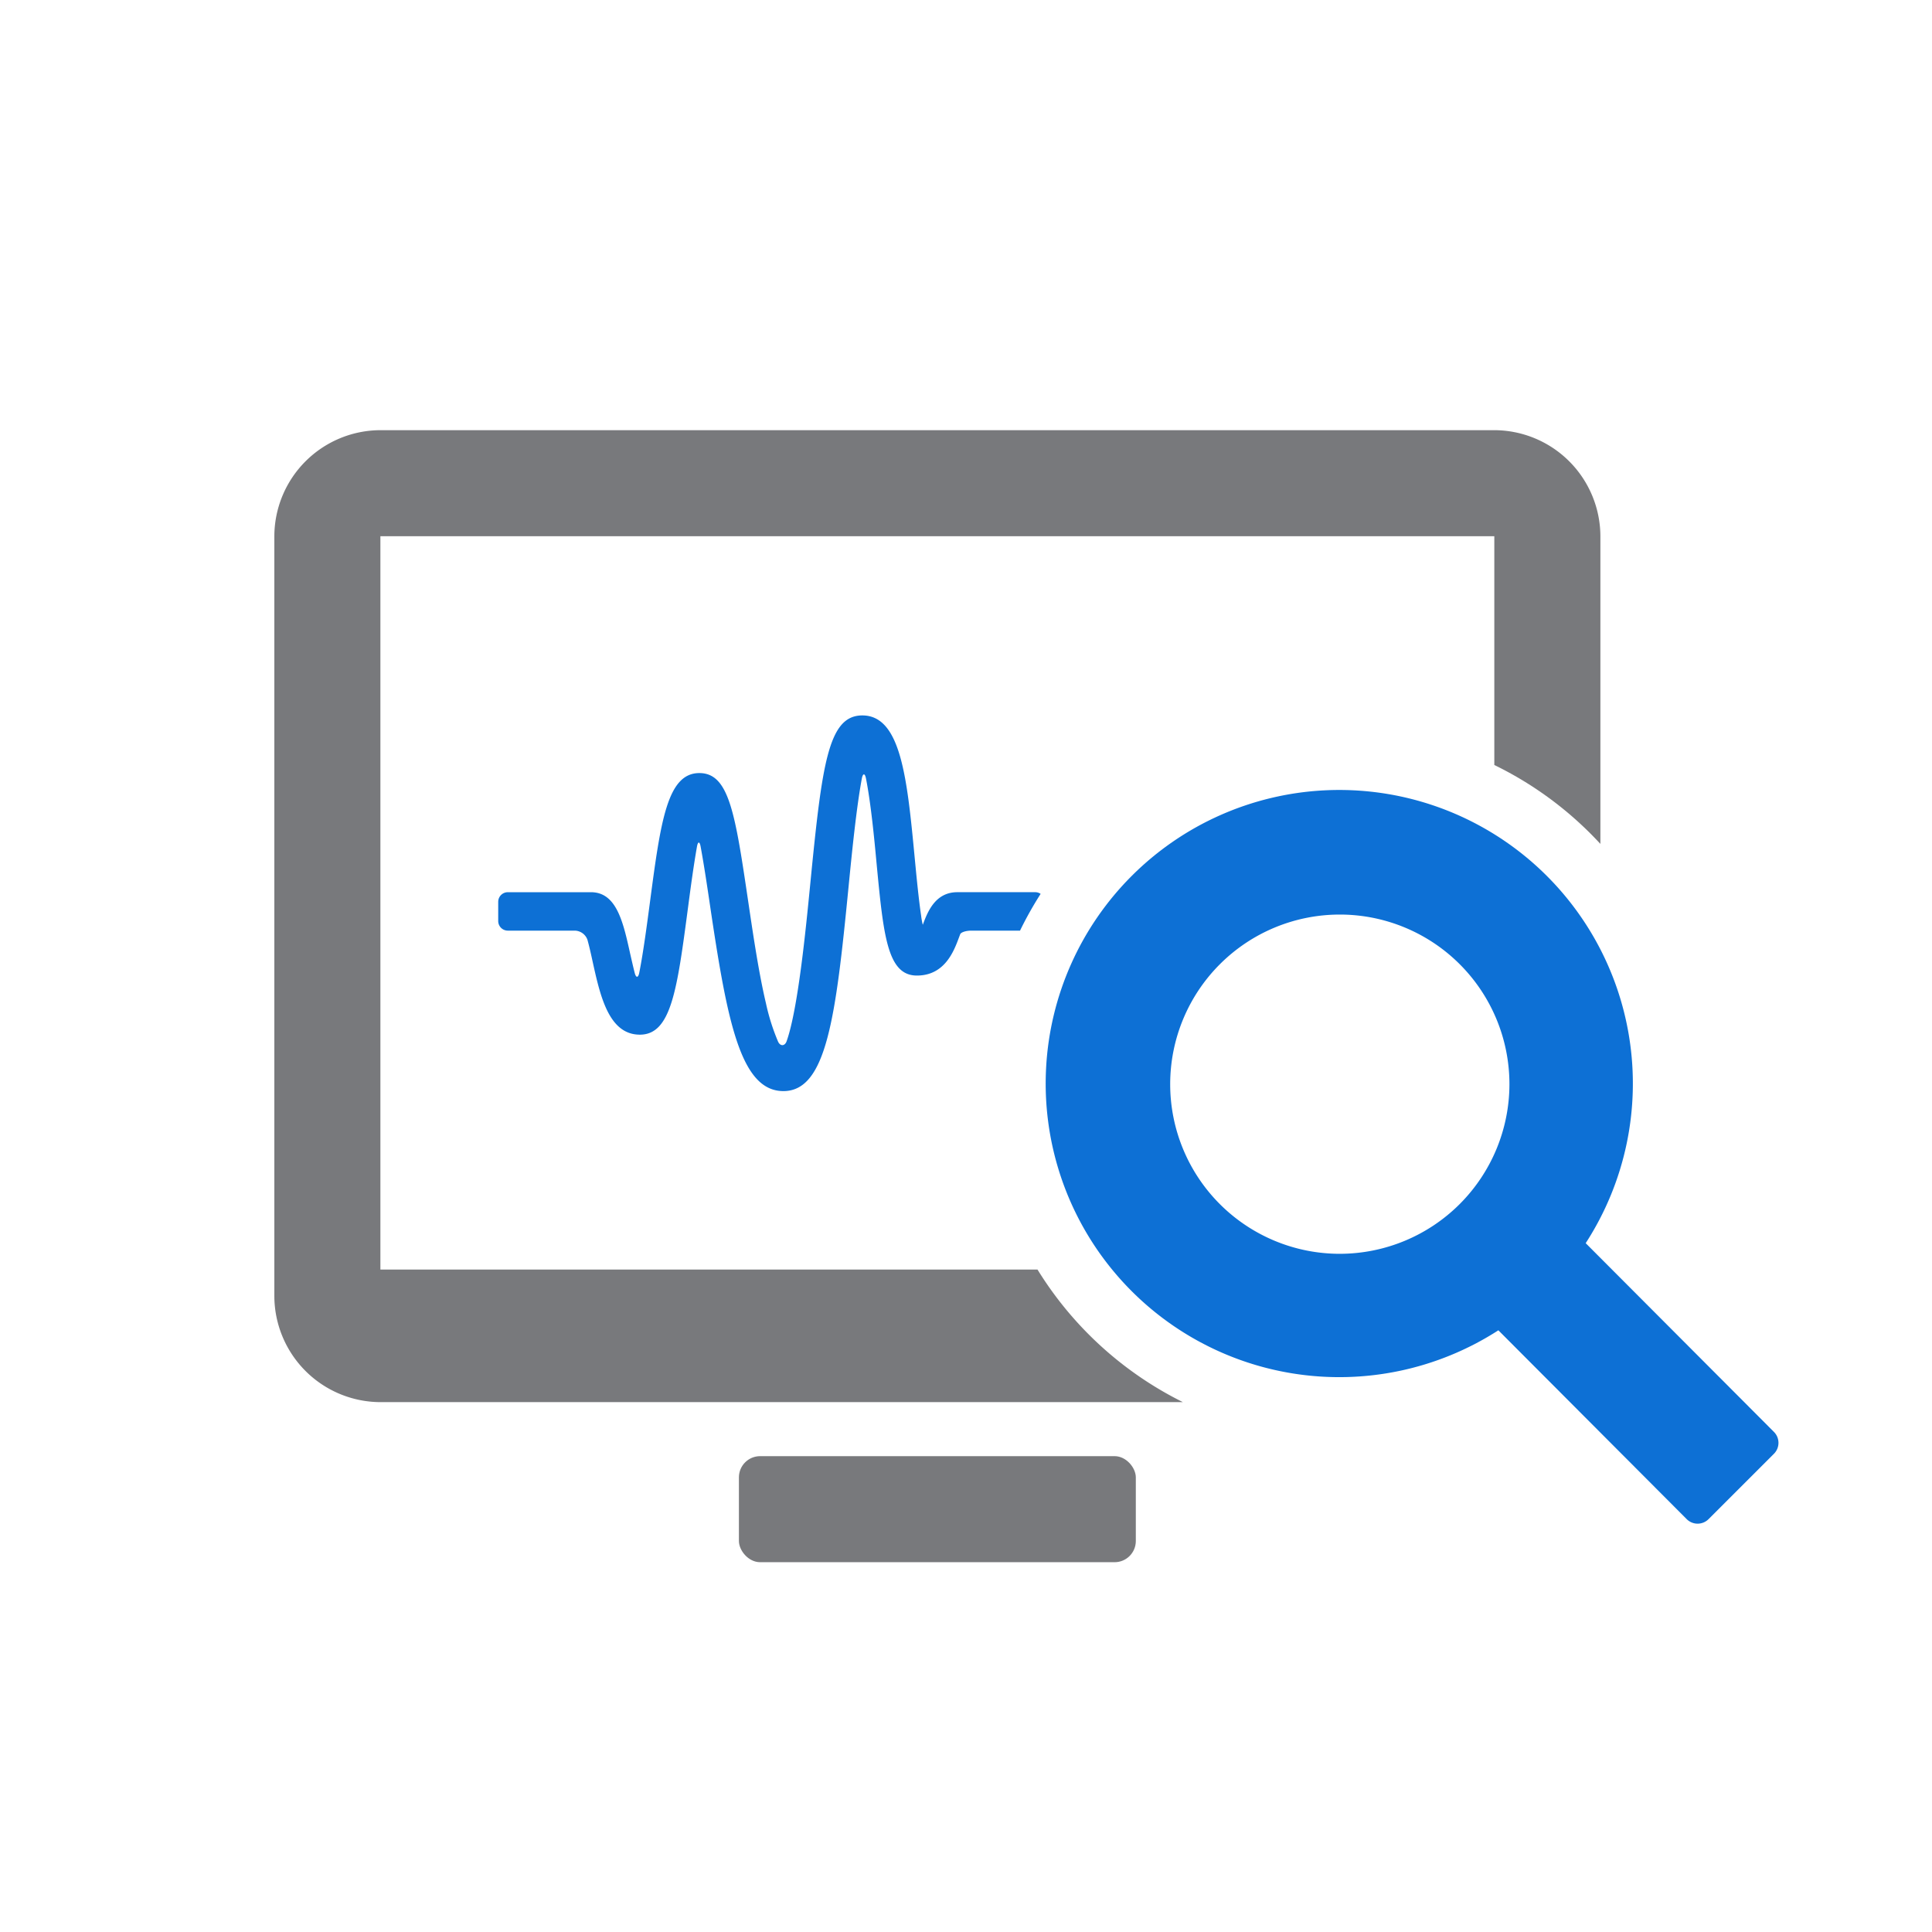
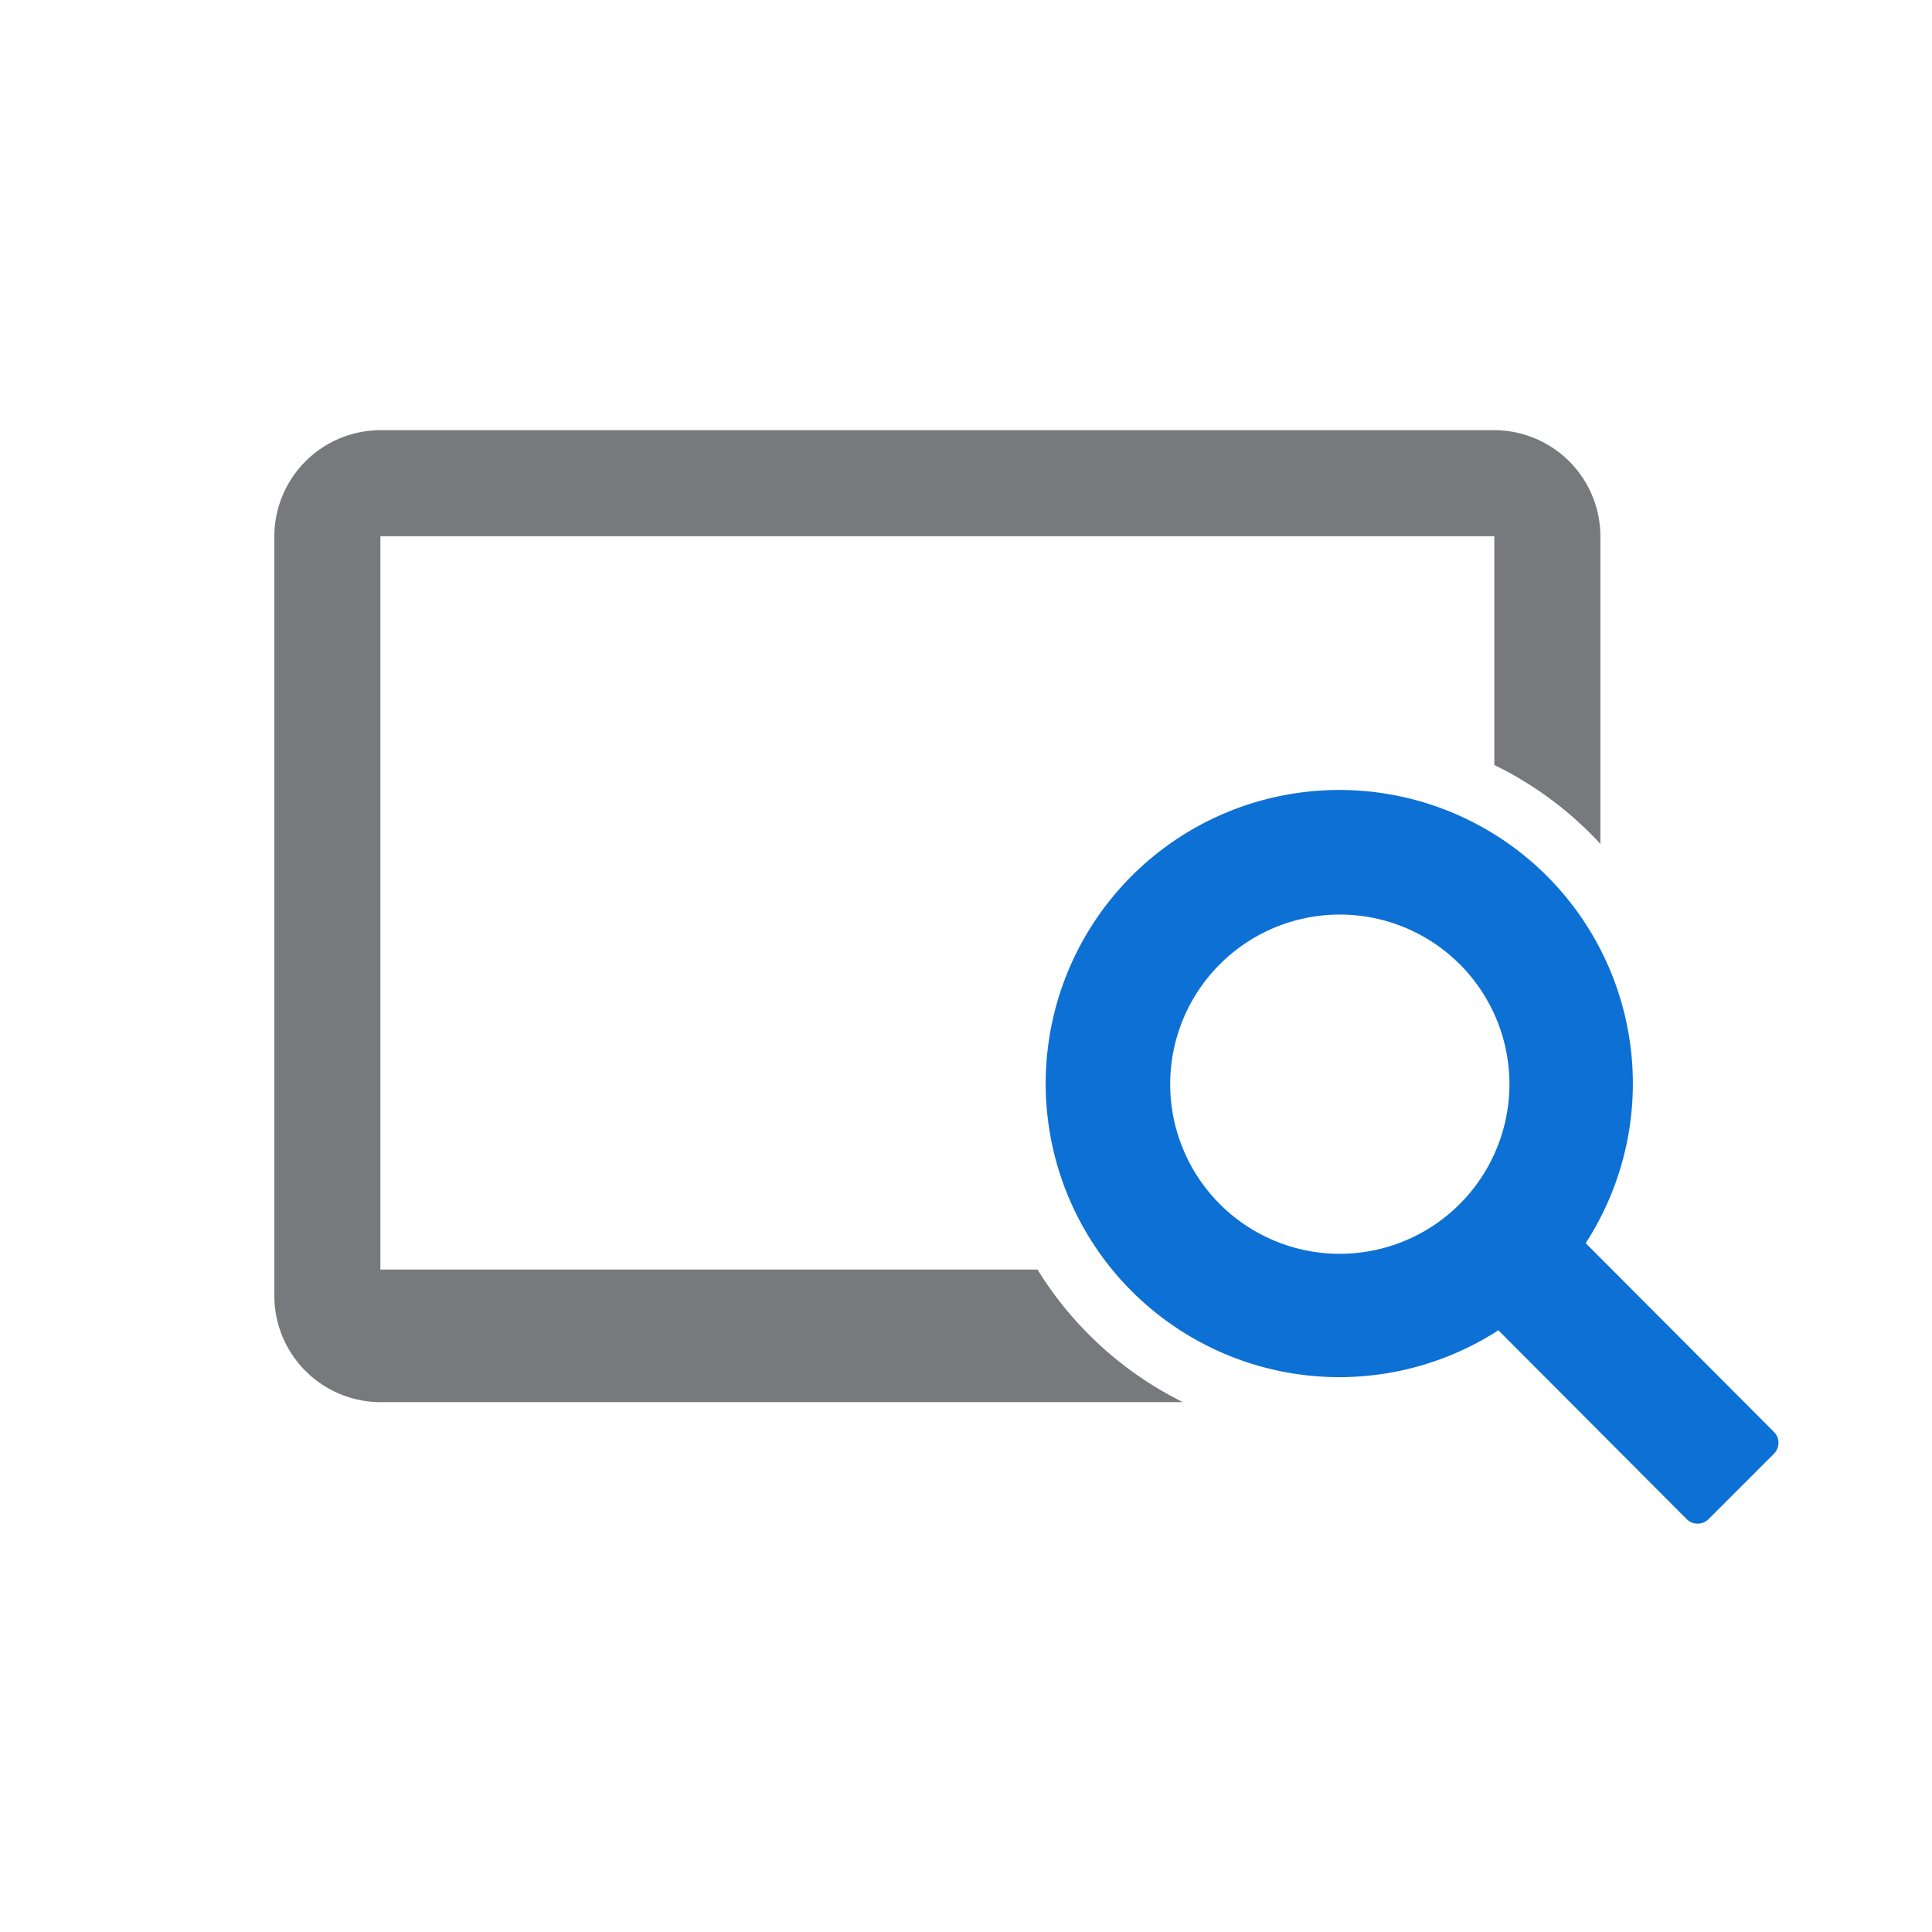
<svg xmlns="http://www.w3.org/2000/svg" width="128" height="128" viewBox="0 0 128 128">
  <defs>
    <style>
      .cls-1 {
        fill: #78797c;
      }

      .cls-2 {
        fill: #0d70d5;
      }

      .cls-3 {
        fill: none;
      }
    </style>
  </defs>
  <g id="icon-managed-services" transform="translate(-2206.617 -459.092)">
    <g id="icon-managed-services-inner" transform="translate(2205.454 447.592)">
-       <rect id="Rectangle_8" data-name="Rectangle 8" class="cls-1" width="26.296" height="7.026" rx="1.405" transform="translate(50.118 107.974)" />
      <path id="Path_87" data-name="Path 87" class="cls-1" d="M69.9,95.611H26.365V47.027h73.8V62.183a23.6,23.6,0,0,1,7.028,5.229V47.027A7.048,7.048,0,0,0,100.167,40h-73.8a7.048,7.048,0,0,0-7.028,7.027V97.368a7.049,7.049,0,0,0,7.028,7.027H79.533A23.676,23.676,0,0,1,69.9,95.611Z" transform="translate(0 0)" />
-       <path id="Path_88" data-name="Path 88" class="cls-2" d="M71.209,84.09a.045.045,0,0,0-.008.023,4.874,4.874,0,0,1-.11-.606c-.169-1.147-.309-2.618-.417-3.749-.507-5.319-.906-9.519-3.478-9.519-2.262,0-2.67,3.216-3.448,11.143-.3,3.059-.816,8.327-1.57,10.446-.12.33-.419.342-.565.021a14.054,14.054,0,0,1-.8-2.526c-.467-1.974-.826-4.386-1.173-6.724-.87-5.864-1.267-8.541-3.242-8.541-2.141,0-2.57,3.244-3.282,8.621-.186,1.4-.429,3.248-.7,4.612-.068.344-.214.349-.3.008-.118-.457-.219-.92-.3-1.269-.465-2.1-.9-4.079-2.6-4.079H43.708a.637.637,0,0,0-.636.636v1.274a.637.637,0,0,0,.636.636H48.15a.912.912,0,0,1,.832.6c.13.468.256,1.036.351,1.477.5,2.257,1.066,4.815,3.125,4.815,2.075,0,2.468-2.978,3.184-8.381.162-1.229.368-2.779.6-4.086.062-.346.176-.346.239,0,.234,1.266.457,2.774.645,4.047,1.125,7.566,2.011,12.159,4.842,12.159,2.852,0,3.468-4.879,4.312-13.5.221-2.246.521-5.273.886-7.224.068-.343.2-.344.269,0,.329,1.656.559,4.061.7,5.594.461,4.82.712,7.475,2.676,7.475,1.844,0,2.45-1.619,2.776-2.491.027-.072.059-.158.092-.245.054-.134.387-.24.738-.24h3.226a23.978,23.978,0,0,1,1.365-2.434.612.612,0,0,0-.339-.113H73.486C72.009,81.951,71.508,83.29,71.209,84.09Z" transform="translate(-8.901 -11.34)" />
      <path id="Path_89" data-name="Path 89" class="cls-2" d="M149.4,120.719l-12.472-12.505a19.451,19.451,0,1,0-5.785,5.773L143.622,126.5a1.024,1.024,0,0,0,1.444,0l4.334-4.332A1.025,1.025,0,0,0,149.4,120.719Zm-28.762-11.8A11.238,11.238,0,1,1,131.876,97.68,11.251,11.251,0,0,1,120.638,108.919Z" transform="translate(-30.709 -14.351)" />
    </g>
-     <rect id="icon-managed-services-area" class="cls-3" width="128" height="128" transform="translate(2206.617 459.092)" />
  </g>
</svg>